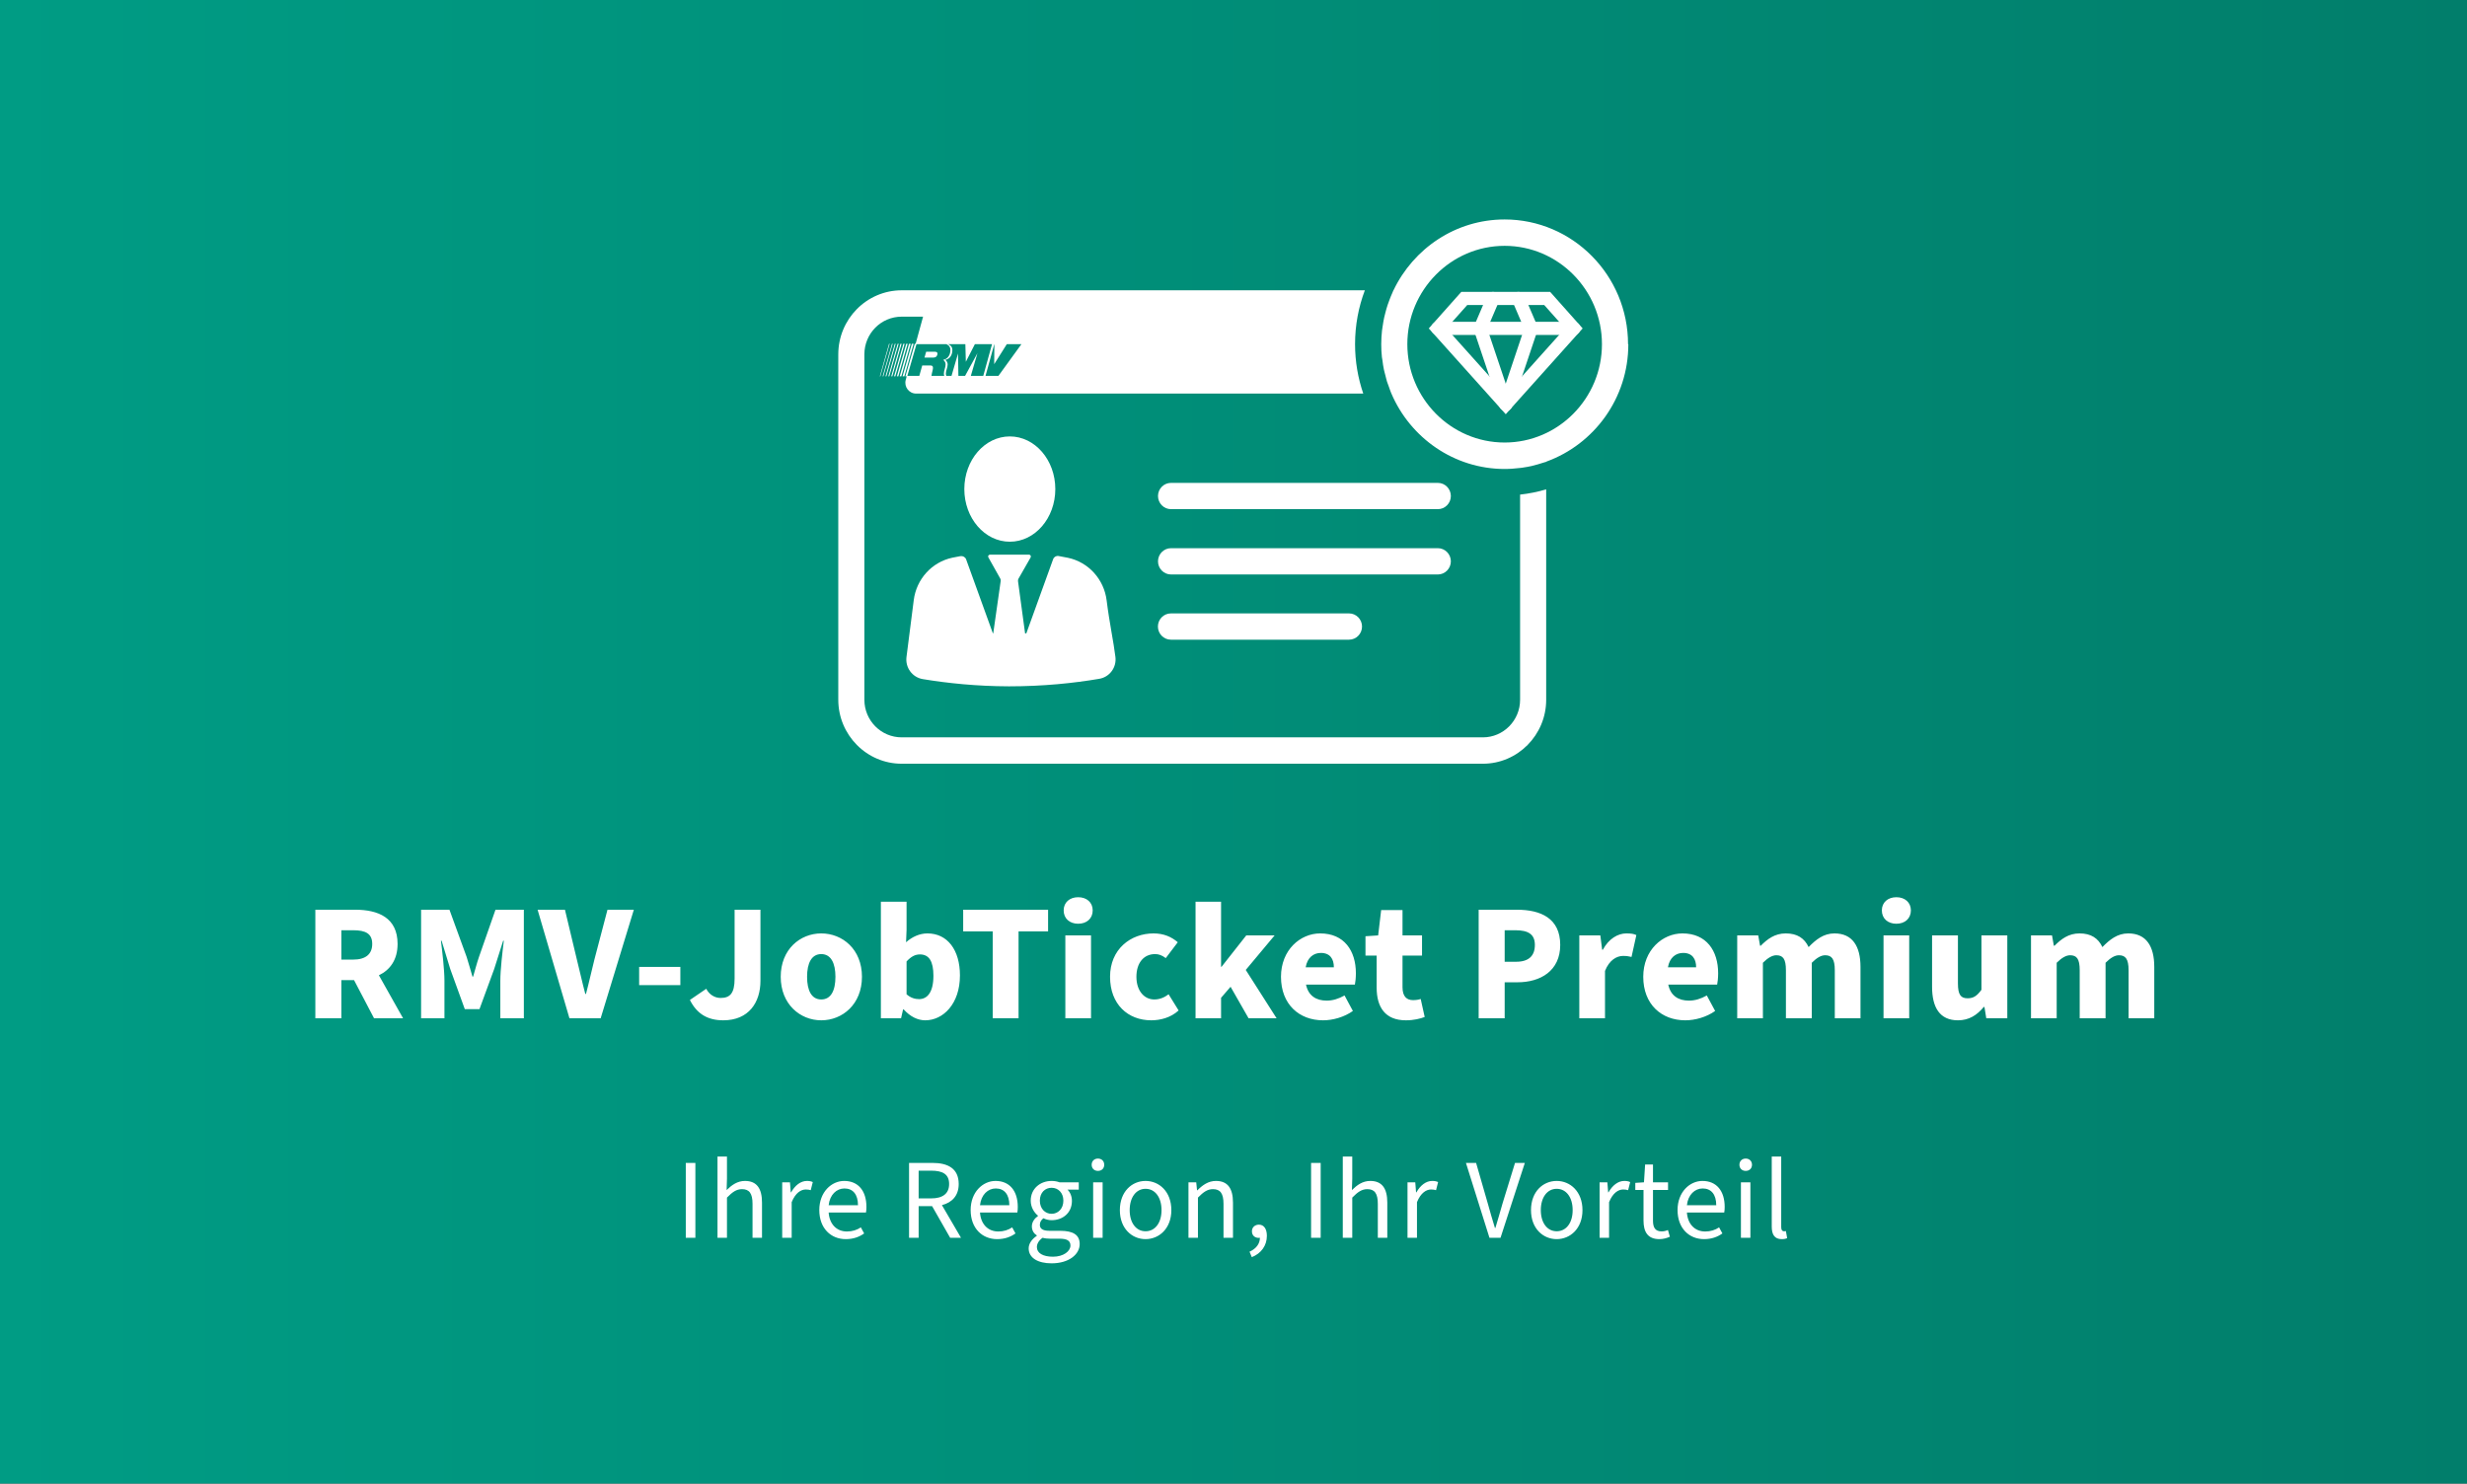
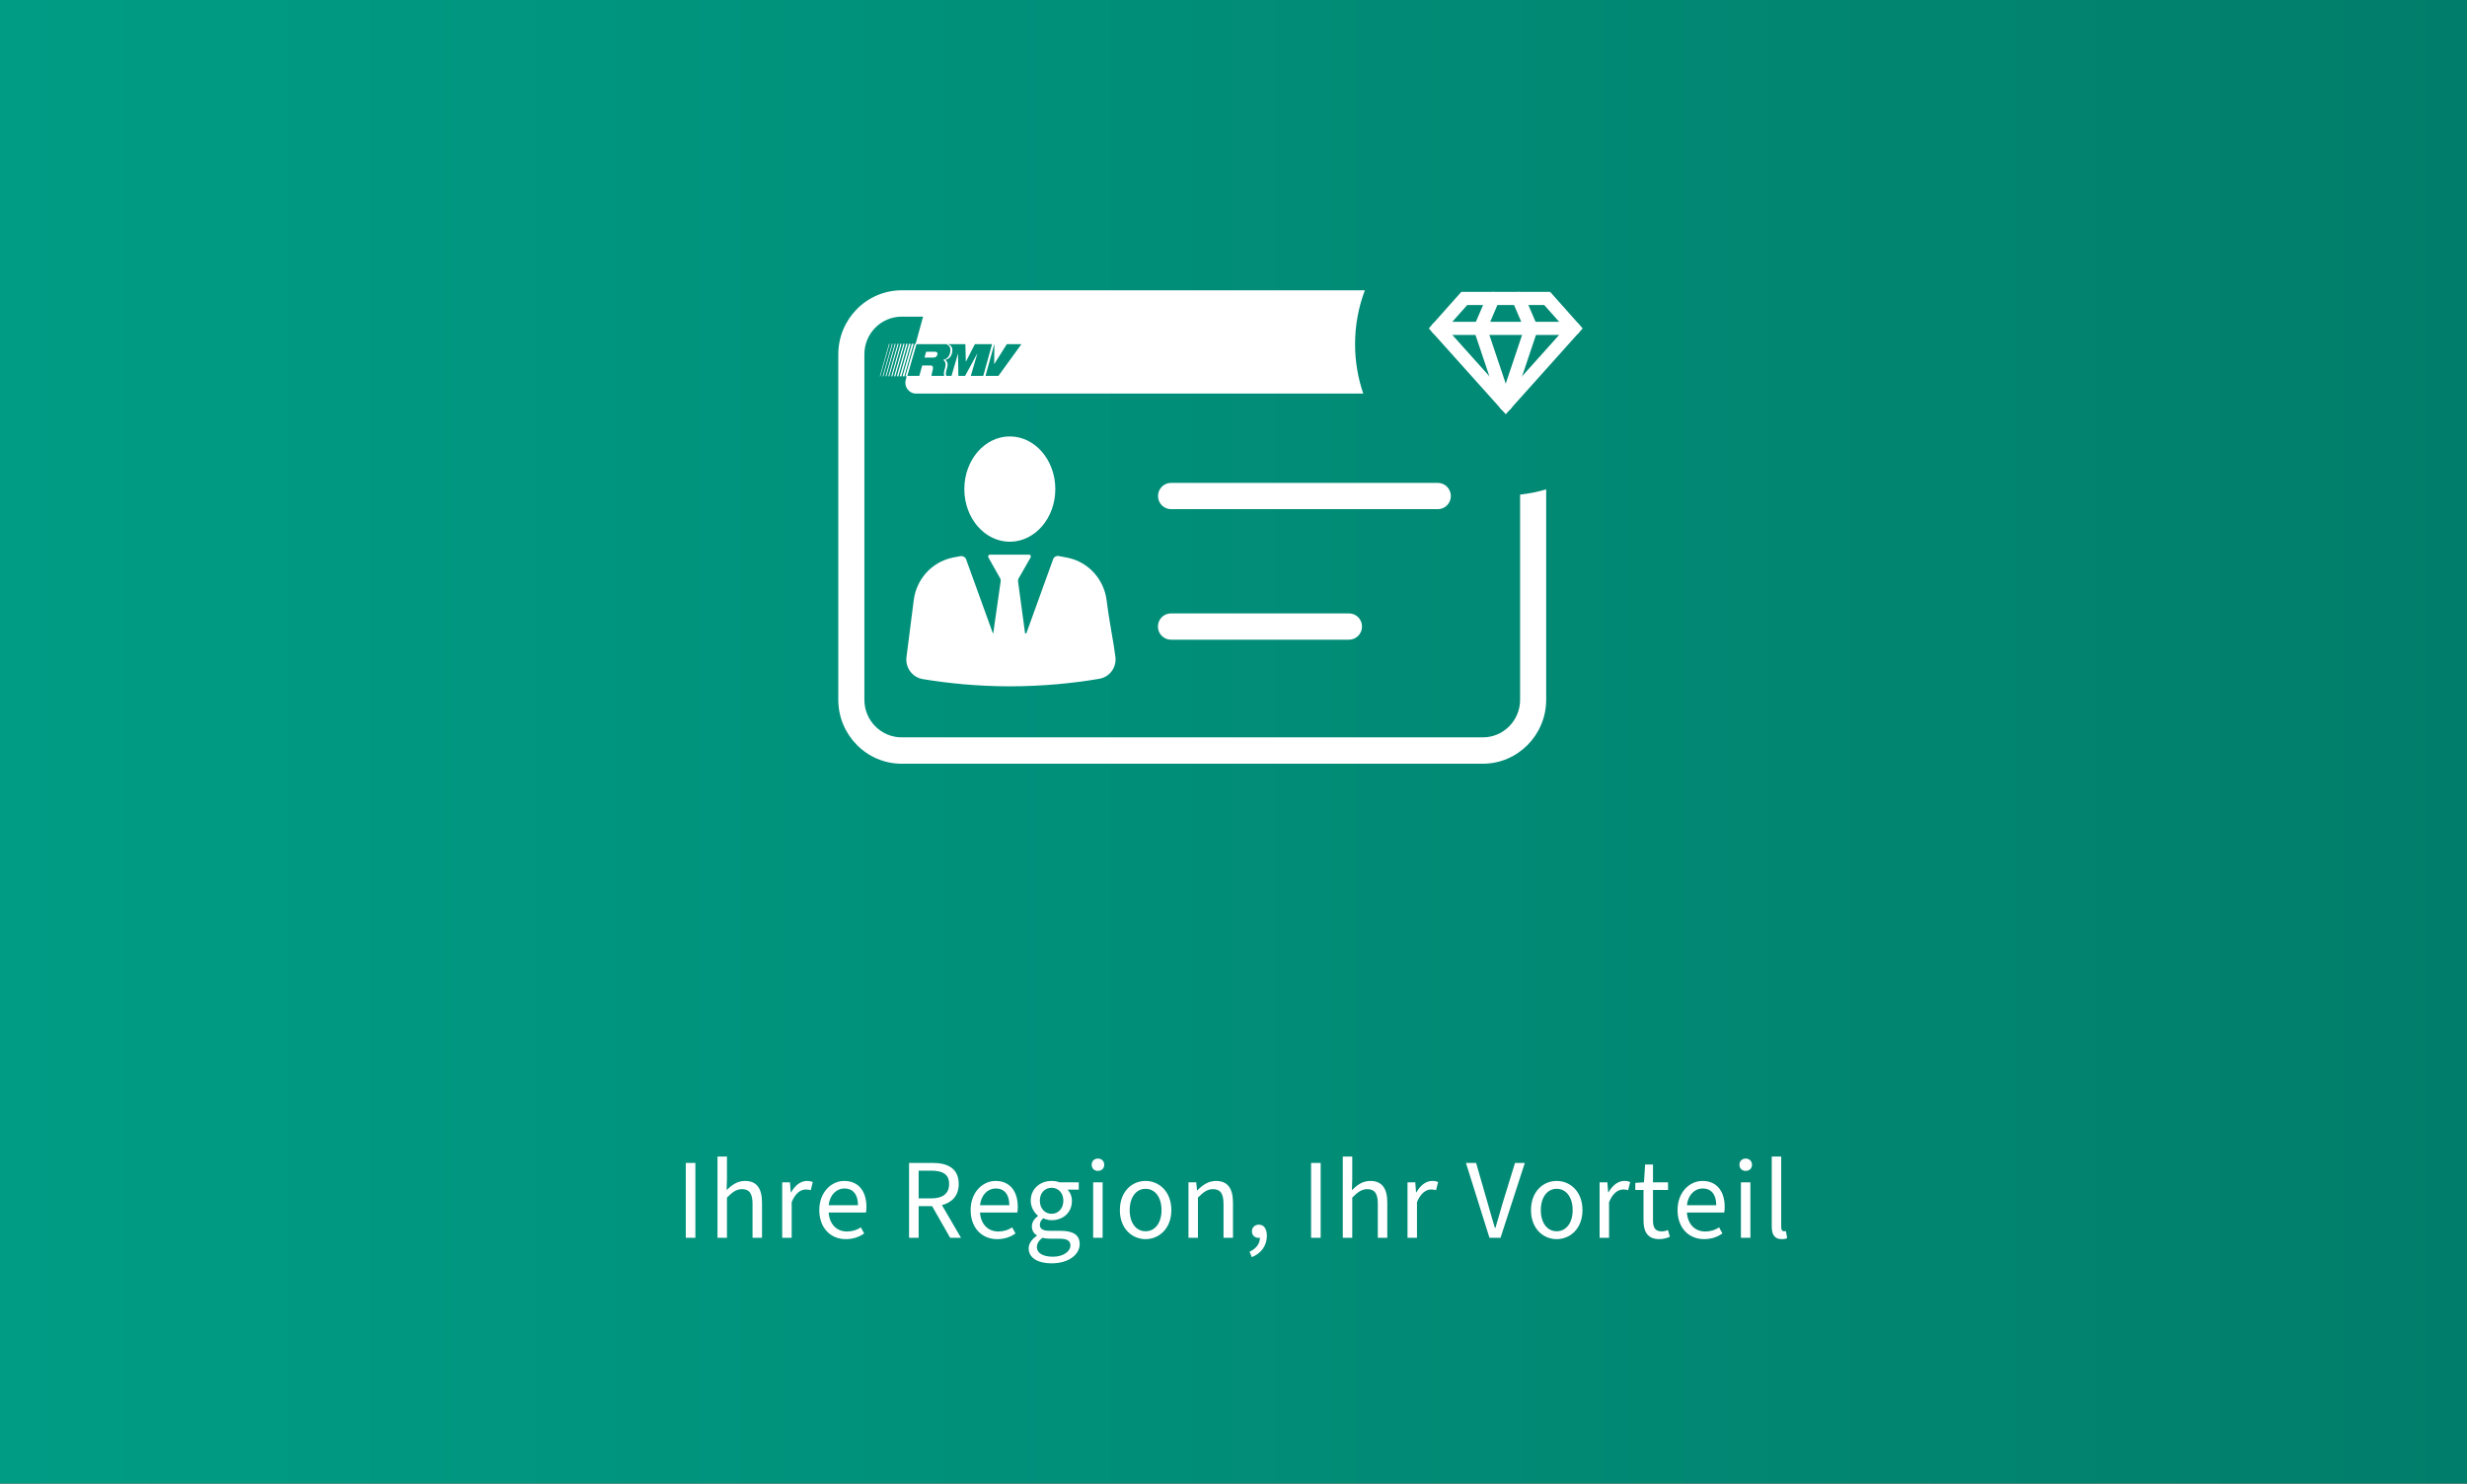
<svg xmlns="http://www.w3.org/2000/svg" width="281" height="169" viewBox="0 0 281 169" fill="none">
  <rect x="0" y="0" width="281" height="169" fill="#333333" stroke="none" />
  <rect width="281" height="169" fill="url(#paint0_linear_3965_17647)" />
  <path d="M115.022 61.71C117.884 61.71 120.204 59.025 120.204 55.713C120.204 52.401 117.884 49.715 115.022 49.715C112.16 49.715 109.84 52.401 109.84 55.713C109.84 59.025 112.16 61.71 115.022 61.71Z" fill="white" />
  <path d="M109.422 63.347C109.1 63.402 108.778 63.467 108.467 63.532C106.139 64.031 104.379 65.972 104.079 68.368C103.8 70.527 103.521 72.685 103.252 74.843C103.102 76.047 103.907 77.153 105.098 77.359C107.92 77.825 111.224 78.172 114.926 78.183C118.81 78.183 122.276 77.825 125.205 77.326C126.385 77.131 127.201 76.036 127.05 74.832C126.846 73.129 126.364 70.939 126.052 68.412C125.763 66.004 123.992 64.041 121.653 63.543C121.31 63.467 120.945 63.402 120.57 63.337C120.312 63.293 120.055 63.434 119.958 63.694L116.9 72.153H116.761L115.956 66.21C115.945 66.113 115.956 66.004 116.01 65.918L117.394 63.499C117.469 63.358 117.372 63.185 117.222 63.185H112.759C112.598 63.185 112.501 63.358 112.576 63.488L113.928 65.896C113.982 65.983 114.003 66.091 113.982 66.189C113.703 68.173 113.413 70.158 113.134 72.142H113.091L110.044 63.716C109.948 63.467 109.69 63.315 109.433 63.358L109.422 63.347Z" fill="white" />
  <path d="M173.144 79.712C173.144 82.076 171.245 83.996 168.906 83.996H102.705C100.356 83.996 98.456 82.076 98.456 79.712V40.367C98.456 37.992 100.356 36.072 102.705 36.072H105.141L104.293 39.163H104.197L103.124 42.872H103.274L103.167 43.273C102.952 44.065 103.542 44.835 104.347 44.835H155.28C154.679 43.067 154.346 41.18 154.346 39.207C154.346 37.038 154.743 34.977 155.462 33.069H102.705C98.725 33.069 95.484 36.344 95.484 40.367V79.712C95.484 83.725 98.725 87 102.705 87H168.906C172.876 87 176.116 83.725 176.116 79.712V55.745C175.161 56.027 174.163 56.233 173.144 56.342V79.712ZM109.958 39.207L110.012 41.213L111.042 39.207H112.995L111.997 42.818H110.581L111.332 40.237L109.926 42.818H109.164L109.122 40.27L108.381 42.818H107.791C107.748 42.731 107.737 42.645 107.737 42.547C107.737 42.2 107.941 41.864 107.941 41.517C107.941 41.43 107.92 41.159 107.662 40.996C108.231 40.877 108.478 40.41 108.478 39.868C108.478 39.456 108.199 39.283 107.973 39.207H109.958ZM113.263 39.207L113.242 41.484L114.679 39.207H116.342L113.724 42.818H112.254L113.252 39.207H113.263ZM108.252 39.868C108.252 40.41 107.995 40.877 107.426 40.996C107.684 41.159 107.705 41.43 107.705 41.517C107.705 41.864 107.512 42.2 107.512 42.547C107.512 42.645 107.523 42.731 107.555 42.818H106.096C106.096 42.699 106.171 42.471 106.246 42.102C106.31 41.831 106.267 41.636 105.999 41.636H105.044L104.712 42.818H103.349L104.39 39.207H107.791C107.984 39.283 108.252 39.456 108.252 39.868Z" fill="white" />
  <path d="M105.302 40.736H106.267C106.546 40.736 106.697 40.649 106.761 40.41C106.836 40.139 106.686 40.063 106.439 40.063H105.495L105.398 40.4L105.302 40.736Z" fill="white" />
  <path d="M101.675 39.163H101.6L100.538 42.872H100.613L101.675 39.163Z" fill="white" />
  <path d="M104.057 39.163H103.864L102.802 42.872H103.006L104.057 39.163Z" fill="white" />
  <path d="M103.381 39.163H103.22L102.158 42.872H102.319L103.381 39.163Z" fill="white" />
  <path d="M100.216 42.872H100.269L101.332 39.163H101.267L100.216 42.872Z" fill="white" />
  <path d="M103.038 39.163H102.898L101.836 42.872H101.975L103.038 39.163Z" fill="white" />
  <path d="M103.725 39.163H103.543L102.48 42.872H102.663L103.725 39.163Z" fill="white" />
  <path d="M102.695 39.163H102.566L101.515 42.872H101.633L102.695 39.163Z" fill="white" />
  <path d="M102.362 39.163H102.244L101.182 42.872H101.289L102.362 39.163Z" fill="white" />
  <path d="M102.018 39.163H101.922L100.859 42.872H100.956L102.018 39.163Z" fill="white" />
  <path d="M163.778 55.008H133.381C132.566 55.008 131.9 55.68 131.9 56.504C131.9 57.328 132.566 58.001 133.381 58.001H163.778C164.593 58.001 165.258 57.328 165.258 56.504C165.258 55.68 164.593 55.008 163.778 55.008Z" fill="white" />
-   <path d="M165.258 63.944C165.258 63.12 164.593 62.447 163.778 62.447H133.381C132.566 62.447 131.9 63.12 131.9 63.944C131.9 64.768 132.566 65.441 133.381 65.441H163.778C164.593 65.441 165.258 64.768 165.258 63.944Z" fill="white" />
  <path d="M133.37 69.876C132.555 69.876 131.89 70.548 131.89 71.372C131.89 72.197 132.555 72.869 133.37 72.869H153.66C154.475 72.869 155.14 72.197 155.14 71.372C155.14 70.548 154.475 69.876 153.66 69.876H133.37Z" fill="white" />
-   <path d="M185.44 39.207C185.44 31.366 179.131 25 171.385 25C165.805 25 160.999 28.308 158.724 33.069H158.713C158.681 33.145 158.649 33.231 158.617 33.307C158.488 33.589 158.37 33.882 158.263 34.164C158.187 34.348 158.123 34.533 158.059 34.728C157.962 35.01 157.887 35.292 157.812 35.574C157.758 35.769 157.705 35.964 157.662 36.17C157.587 36.496 157.544 36.821 157.49 37.157C157.469 37.331 157.436 37.493 157.415 37.656C157.361 38.166 157.329 38.675 157.329 39.207C157.329 39.738 157.351 40.194 157.404 40.682C157.415 40.812 157.447 40.942 157.469 41.072C157.512 41.419 157.554 41.755 157.63 42.092C157.672 42.319 157.748 42.536 157.801 42.764C157.866 43.002 157.908 43.23 157.984 43.469C158.048 43.675 158.134 43.881 158.209 44.087C158.295 44.325 158.37 44.564 158.466 44.792C158.466 44.803 158.477 44.824 158.488 44.835C160.645 49.878 165.623 53.424 171.395 53.424C171.996 53.424 172.586 53.37 173.166 53.305C173.295 53.305 173.423 53.262 173.552 53.251C173.852 53.208 174.142 53.153 174.443 53.088C174.679 53.034 174.915 52.969 175.14 52.904C175.387 52.839 175.634 52.763 175.88 52.676C175.966 52.644 176.063 52.622 176.149 52.6V52.578C181.578 50.605 185.472 45.367 185.472 39.218L185.44 39.207ZM171.385 50.41C165.269 50.41 160.301 45.377 160.301 39.207C160.301 33.036 165.28 28.004 171.385 28.004C177.49 28.004 182.468 33.036 182.468 39.207C182.468 45.377 177.49 50.41 171.385 50.41Z" fill="white" />
  <path d="M163.75 37.409H179.265" stroke="white" stroke-width="1.5" stroke-miterlimit="10" stroke-linecap="round" />
  <path d="M170.063 34L168.604 37.409L171.51 46.063" stroke="white" stroke-width="1.5" stroke-miterlimit="10" stroke-linecap="round" />
  <path d="M176.232 34H171.51H166.784L163.75 37.409L171.51 46.063L179.265 37.409L176.232 34Z" stroke="white" stroke-width="1.5" stroke-miterlimit="10" stroke-linecap="round" />
  <path d="M172.952 34L174.412 37.409L171.51 46.063" stroke="white" stroke-width="1.5" stroke-miterlimit="10" stroke-linecap="round" />
-   <path d="M35.919 116V103.631H40.46C43.082 103.631 45.286 104.543 45.286 107.526C45.286 109.331 44.431 110.49 43.158 111.098L45.913 116H42.607L40.327 111.649H38.883V116H35.919ZM38.883 109.312H40.232C41.638 109.312 42.398 108.704 42.398 107.526C42.398 106.348 41.638 105.968 40.232 105.968H38.883V109.312ZM47.964 116V103.631H51.194L53.151 109.008C53.379 109.73 53.588 110.471 53.816 111.25H53.892C54.12 110.471 54.31 109.73 54.557 109.008L56.438 103.631H59.668V116H56.989V111.706C56.989 110.49 57.236 108.381 57.388 107.165H57.312L56.286 110.395L54.614 114.955H52.942L51.289 110.395L50.301 107.165H50.225C50.377 108.381 50.624 110.49 50.624 111.706V116H47.964ZM64.863 116L61.234 103.631H64.35L65.699 109.274C66.041 110.623 66.307 111.877 66.668 113.226H66.744C67.105 111.877 67.371 110.623 67.713 109.274L69.195 103.631H72.197L68.416 116H64.863ZM72.801 112.219V110.148H77.494V112.219H72.801ZM82.382 116.228C80.615 116.228 79.379 115.506 78.582 113.91L80.444 112.637C80.785 113.302 81.412 113.682 82.078 113.682C83.141 113.682 83.674 113.169 83.674 111.478V103.631H86.618V111.725C86.618 114.195 85.288 116.228 82.382 116.228ZM93.544 116.228C91.15 116.228 88.927 114.404 88.927 111.269C88.927 108.134 91.15 106.329 93.544 106.329C95.957 106.329 98.18 108.134 98.18 111.269C98.18 114.404 95.957 116.228 93.544 116.228ZM93.544 113.853C94.646 113.853 95.159 112.846 95.159 111.269C95.159 109.711 94.646 108.685 93.544 108.685C92.442 108.685 91.929 109.711 91.929 111.269C91.929 112.846 92.442 113.853 93.544 113.853ZM105.389 116.228C104.534 116.228 103.679 115.81 102.938 114.993H102.862L102.634 116H100.335V102.719H103.261V105.911L103.204 107.336C103.907 106.709 104.762 106.329 105.636 106.329C107.916 106.329 109.341 108.21 109.341 111.117C109.341 114.366 107.422 116.228 105.389 116.228ZM104.686 113.815C105.598 113.815 106.32 113.074 106.32 111.155C106.32 109.502 105.826 108.723 104.781 108.723C104.23 108.723 103.774 108.97 103.261 109.521V113.264C103.736 113.682 104.23 113.815 104.686 113.815ZM113.073 116V106.101H109.71V103.631H119.381V106.101H116.018V116H113.073ZM121.346 116V106.557H124.272V116H121.346ZM122.809 105.227C121.84 105.227 121.156 104.638 121.156 103.707C121.156 102.795 121.84 102.206 122.809 102.206C123.778 102.206 124.462 102.795 124.462 103.707C124.462 104.638 123.778 105.227 122.809 105.227ZM131.132 116.228C128.472 116.228 126.439 114.404 126.439 111.269C126.439 108.134 128.776 106.329 131.398 106.329C132.557 106.329 133.45 106.728 134.153 107.336L132.785 109.141C132.348 108.818 131.987 108.685 131.569 108.685C130.258 108.685 129.441 109.711 129.441 111.269C129.441 112.846 130.315 113.853 131.474 113.853C132.101 113.853 132.633 113.625 133.108 113.264L134.248 115.107C133.336 115.943 132.139 116.228 131.132 116.228ZM136.177 116V102.719H139.084V110.129H139.141L141.953 106.557H145.183L141.896 110.49L145.411 116H142.219L140.167 112.409L139.084 113.663V116H136.177ZM150.697 116.228C147.999 116.228 145.909 114.423 145.909 111.269C145.909 108.21 148.113 106.329 150.374 106.329C153.11 106.329 154.44 108.305 154.44 110.87C154.44 111.402 154.383 111.896 154.326 112.162H148.759C149.025 113.435 149.918 113.986 151.115 113.986C151.799 113.986 152.483 113.777 153.148 113.397L154.098 115.164C153.11 115.867 151.818 116.228 150.697 116.228ZM148.721 110.186H151.932C151.932 109.255 151.514 108.552 150.45 108.552C149.614 108.552 148.911 109.084 148.721 110.186ZM160.131 116.228C157.775 116.228 156.806 114.727 156.806 112.504V108.856H155.533V106.652L156.977 106.557L157.319 103.669H159.751V106.557H161.974V108.856H159.751V112.466C159.751 113.53 160.245 113.929 160.948 113.929C161.252 113.929 161.575 113.891 161.822 113.796L162.278 115.848C161.784 116.038 161.062 116.228 160.131 116.228ZM168.424 116V103.631H172.775C175.492 103.631 177.715 104.6 177.715 107.64C177.715 110.604 175.454 111.896 172.851 111.896H171.388V116H168.424ZM171.388 109.559H172.68C174.143 109.559 174.827 108.875 174.827 107.64C174.827 106.405 174.048 105.968 172.604 105.968H171.388V109.559ZM179.889 116V106.557H182.283L182.492 108.191H182.568C183.252 106.918 184.297 106.329 185.247 106.329C185.798 106.329 186.121 106.386 186.387 106.519L185.836 109.008C185.494 108.932 185.285 108.894 184.867 108.894C184.164 108.894 183.309 109.35 182.815 110.604V116H179.889ZM191.96 116.228C189.262 116.228 187.172 114.423 187.172 111.269C187.172 108.21 189.376 106.329 191.637 106.329C194.373 106.329 195.703 108.305 195.703 110.87C195.703 111.402 195.646 111.896 195.589 112.162H190.022C190.288 113.435 191.181 113.986 192.378 113.986C193.062 113.986 193.746 113.777 194.411 113.397L195.361 115.164C194.373 115.867 193.081 116.228 191.96 116.228ZM189.984 110.186H193.195C193.195 109.255 192.777 108.552 191.713 108.552C190.877 108.552 190.174 109.084 189.984 110.186ZM197.875 116V106.557H200.269L200.478 107.735H200.554C201.314 106.975 202.15 106.329 203.404 106.329C204.715 106.329 205.532 106.88 206.007 107.887C206.824 107.051 207.698 106.329 208.952 106.329C211.004 106.329 211.916 107.792 211.916 110.148V116H208.99V110.528C208.99 109.217 208.629 108.818 207.888 108.818C207.432 108.818 206.938 109.103 206.368 109.673V116H203.423V110.528C203.423 109.217 203.081 108.818 202.321 108.818C201.884 108.818 201.371 109.103 200.801 109.673V116H197.875ZM214.54 116V106.557H217.466V116H214.54ZM216.003 105.227C215.034 105.227 214.35 104.638 214.35 103.707C214.35 102.795 215.034 102.206 216.003 102.206C216.972 102.206 217.656 102.795 217.656 103.707C217.656 104.638 216.972 105.227 216.003 105.227ZM223.015 116.228C220.944 116.228 220.07 114.765 220.07 112.409V106.557H223.015V112.029C223.015 113.34 223.357 113.72 224.117 113.72C224.782 113.72 225.181 113.454 225.694 112.751V106.557H228.639V116H226.245L226.036 114.708H225.96C225.181 115.639 224.288 116.228 223.015 116.228ZM231.338 116V106.557H233.732L233.941 107.735H234.017C234.777 106.975 235.613 106.329 236.867 106.329C238.178 106.329 238.995 106.88 239.47 107.887C240.287 107.051 241.161 106.329 242.415 106.329C244.467 106.329 245.379 107.792 245.379 110.148V116H242.453V110.528C242.453 109.217 242.092 108.818 241.351 108.818C240.895 108.818 240.401 109.103 239.831 109.673V116H236.886V110.528C236.886 109.217 236.544 108.818 235.784 108.818C235.347 108.818 234.834 109.103 234.264 109.673V116H231.338Z" fill="white" />
  <path d="M78.114 141V132.472H79.206V141H78.114ZM81.725 141V131.744H82.804V134.266L82.765 135.566C83.35 134.994 83.987 134.526 84.858 134.526C86.197 134.526 86.795 135.384 86.795 136.996V141H85.716V137.139C85.716 135.956 85.352 135.462 84.52 135.462C83.883 135.462 83.428 135.787 82.804 136.424V141H81.725ZM89.096 141V134.682H89.98L90.071 135.826H90.11C90.552 135.033 91.202 134.526 91.904 134.526C92.19 134.526 92.385 134.565 92.58 134.656L92.346 135.579C92.164 135.527 92.021 135.501 91.774 135.501C91.241 135.501 90.604 135.878 90.175 136.944V141H89.096ZM96.337 141.156C94.647 141.156 93.321 139.934 93.321 137.841C93.321 135.787 94.712 134.526 96.155 134.526C97.767 134.526 98.69 135.67 98.69 137.49C98.69 137.724 98.677 137.919 98.638 138.127H94.387C94.478 139.427 95.271 140.285 96.467 140.285C97.078 140.285 97.611 140.116 98.053 139.817L98.43 140.506C97.884 140.896 97.208 141.156 96.337 141.156ZM94.387 137.295H97.728C97.728 136.047 97.143 135.384 96.181 135.384C95.297 135.384 94.517 136.086 94.387 137.295ZM103.545 141V132.472H106.21C107.952 132.472 109.2 133.096 109.2 134.877C109.2 136.203 108.446 136.983 107.289 137.282L109.46 141H108.225L106.171 137.399H104.637V141H103.545ZM104.637 136.515H106.054C107.38 136.515 108.108 135.969 108.108 134.877C108.108 133.759 107.38 133.356 106.054 133.356H104.637V136.515ZM113.576 141.156C111.886 141.156 110.56 139.934 110.56 137.841C110.56 135.787 111.951 134.526 113.394 134.526C115.006 134.526 115.929 135.67 115.929 137.49C115.929 137.724 115.916 137.919 115.877 138.127H111.626C111.717 139.427 112.51 140.285 113.706 140.285C114.317 140.285 114.85 140.116 115.292 139.817L115.669 140.506C115.123 140.896 114.447 141.156 113.576 141.156ZM111.626 137.295H114.967C114.967 136.047 114.382 135.384 113.42 135.384C112.536 135.384 111.756 136.086 111.626 137.295ZM119.782 143.912C118.235 143.912 117.169 143.301 117.169 142.209C117.169 141.676 117.52 141.169 118.092 140.779V140.727C117.78 140.532 117.533 140.194 117.533 139.7C117.533 139.167 117.897 138.751 118.222 138.53V138.478C117.806 138.14 117.403 137.529 117.403 136.775C117.403 135.397 118.495 134.526 119.782 134.526C120.133 134.526 120.445 134.591 120.679 134.682H122.876V135.514H121.589C121.888 135.8 122.096 136.268 122.096 136.801C122.096 138.153 121.069 138.998 119.782 138.998C119.47 138.998 119.132 138.92 118.846 138.777C118.612 138.972 118.443 139.18 118.443 139.531C118.443 139.921 118.703 140.207 119.548 140.207H120.77C122.239 140.207 122.98 140.675 122.98 141.715C122.98 142.898 121.745 143.912 119.782 143.912ZM119.782 138.27C120.51 138.27 121.121 137.698 121.121 136.775C121.121 135.865 120.523 135.306 119.782 135.306C119.041 135.306 118.443 135.852 118.443 136.775C118.443 137.698 119.054 138.27 119.782 138.27ZM119.938 143.158C121.134 143.158 121.927 142.534 121.927 141.884C121.927 141.299 121.485 141.104 120.653 141.104H119.574C119.327 141.104 119.028 141.078 118.755 141C118.3 141.325 118.105 141.702 118.105 142.066C118.105 142.742 118.794 143.158 119.938 143.158ZM124.514 141V134.682H125.593V141H124.514ZM125.06 133.382C124.644 133.382 124.345 133.109 124.345 132.68C124.345 132.264 124.644 131.978 125.06 131.978C125.476 131.978 125.775 132.264 125.775 132.68C125.775 133.109 125.476 133.382 125.06 133.382ZM130.482 141.156C128.935 141.156 127.557 139.947 127.557 137.854C127.557 135.735 128.935 134.526 130.482 134.526C132.029 134.526 133.42 135.735 133.42 137.854C133.42 139.947 132.029 141.156 130.482 141.156ZM130.482 140.259C131.574 140.259 132.302 139.297 132.302 137.854C132.302 136.398 131.574 135.423 130.482 135.423C129.403 135.423 128.675 136.398 128.675 137.854C128.675 139.297 129.403 140.259 130.482 140.259ZM135.371 141V134.682H136.255L136.346 135.592H136.385C136.983 134.994 137.633 134.526 138.504 134.526C139.843 134.526 140.441 135.384 140.441 136.996V141H139.362V137.139C139.362 135.956 138.998 135.462 138.166 135.462C137.529 135.462 137.074 135.787 136.45 136.424V141H135.371ZM142.586 143.21L142.326 142.586C143.067 142.261 143.509 141.689 143.509 141C143.457 141.013 143.418 141.013 143.366 141.013C142.95 141.013 142.599 140.753 142.599 140.259C142.599 139.791 142.963 139.505 143.392 139.505C143.964 139.505 144.302 139.986 144.302 140.779C144.302 141.897 143.652 142.781 142.586 143.21ZM149.337 141V132.472H150.429V141H149.337ZM152.948 141V131.744H154.027V134.266L153.988 135.566C154.573 134.994 155.21 134.526 156.081 134.526C157.42 134.526 158.018 135.384 158.018 136.996V141H156.939V137.139C156.939 135.956 156.575 135.462 155.743 135.462C155.106 135.462 154.651 135.787 154.027 136.424V141H152.948ZM160.32 141V134.682H161.204L161.295 135.826H161.334C161.776 135.033 162.426 134.526 163.128 134.526C163.414 134.526 163.609 134.565 163.804 134.656L163.57 135.579C163.388 135.527 163.245 135.501 162.998 135.501C162.465 135.501 161.828 135.878 161.399 136.944V141H160.32ZM169.654 141L166.976 132.472H168.133L169.459 137.074C169.745 138.075 169.966 138.894 170.278 139.882H170.33C170.642 138.894 170.85 138.075 171.149 137.074L172.566 132.472H173.684L170.915 141H169.654ZM177.311 141.156C175.764 141.156 174.386 139.947 174.386 137.854C174.386 135.735 175.764 134.526 177.311 134.526C178.858 134.526 180.249 135.735 180.249 137.854C180.249 139.947 178.858 141.156 177.311 141.156ZM177.311 140.259C178.403 140.259 179.131 139.297 179.131 137.854C179.131 136.398 178.403 135.423 177.311 135.423C176.232 135.423 175.504 136.398 175.504 137.854C175.504 139.297 176.232 140.259 177.311 140.259ZM182.2 141V134.682H183.084L183.175 135.826H183.214C183.656 135.033 184.306 134.526 185.008 134.526C185.294 134.526 185.489 134.565 185.684 134.656L185.45 135.579C185.268 135.527 185.125 135.501 184.878 135.501C184.345 135.501 183.708 135.878 183.279 136.944V141H182.2ZM189.009 141.156C187.657 141.156 187.202 140.298 187.202 139.037V135.553H186.266V134.747L187.254 134.682L187.384 132.654H188.281V134.682H189.997V135.553H188.281V139.063C188.281 139.83 188.541 140.272 189.256 140.272C189.49 140.272 189.724 140.233 189.984 140.116L190.205 140.883C189.867 141.039 189.438 141.156 189.009 141.156ZM194.095 141.156C192.405 141.156 191.079 139.934 191.079 137.841C191.079 135.787 192.47 134.526 193.913 134.526C195.525 134.526 196.448 135.67 196.448 137.49C196.448 137.724 196.435 137.919 196.396 138.127H192.145C192.236 139.427 193.029 140.285 194.225 140.285C194.836 140.285 195.369 140.116 195.811 139.817L196.188 140.506C195.642 140.896 194.966 141.156 194.095 141.156ZM192.145 137.295H195.486C195.486 136.047 194.901 135.384 193.939 135.384C193.055 135.384 192.275 136.086 192.145 137.295ZM198.297 141V134.682H199.376V141H198.297ZM198.843 133.382C198.427 133.382 198.128 133.109 198.128 132.68C198.128 132.264 198.427 131.978 198.843 131.978C199.259 131.978 199.558 132.264 199.558 132.68C199.558 133.109 199.259 133.382 198.843 133.382ZM202.939 141.156C202.133 141.156 201.808 140.636 201.808 139.726V131.744H202.887V139.804C202.887 140.142 203.03 140.259 203.199 140.259C203.264 140.259 203.316 140.259 203.42 140.233L203.563 141.039C203.407 141.117 203.212 141.156 202.939 141.156Z" fill="white" />
  <defs>
    <linearGradient id="paint0_linear_3965_17647" x1="0" y1="84.5" x2="281" y2="84.5" gradientUnits="userSpaceOnUse">
      <stop stop-color="#009C84" />
      <stop offset="1" stop-color="#017E6B" />
    </linearGradient>
  </defs>
</svg>